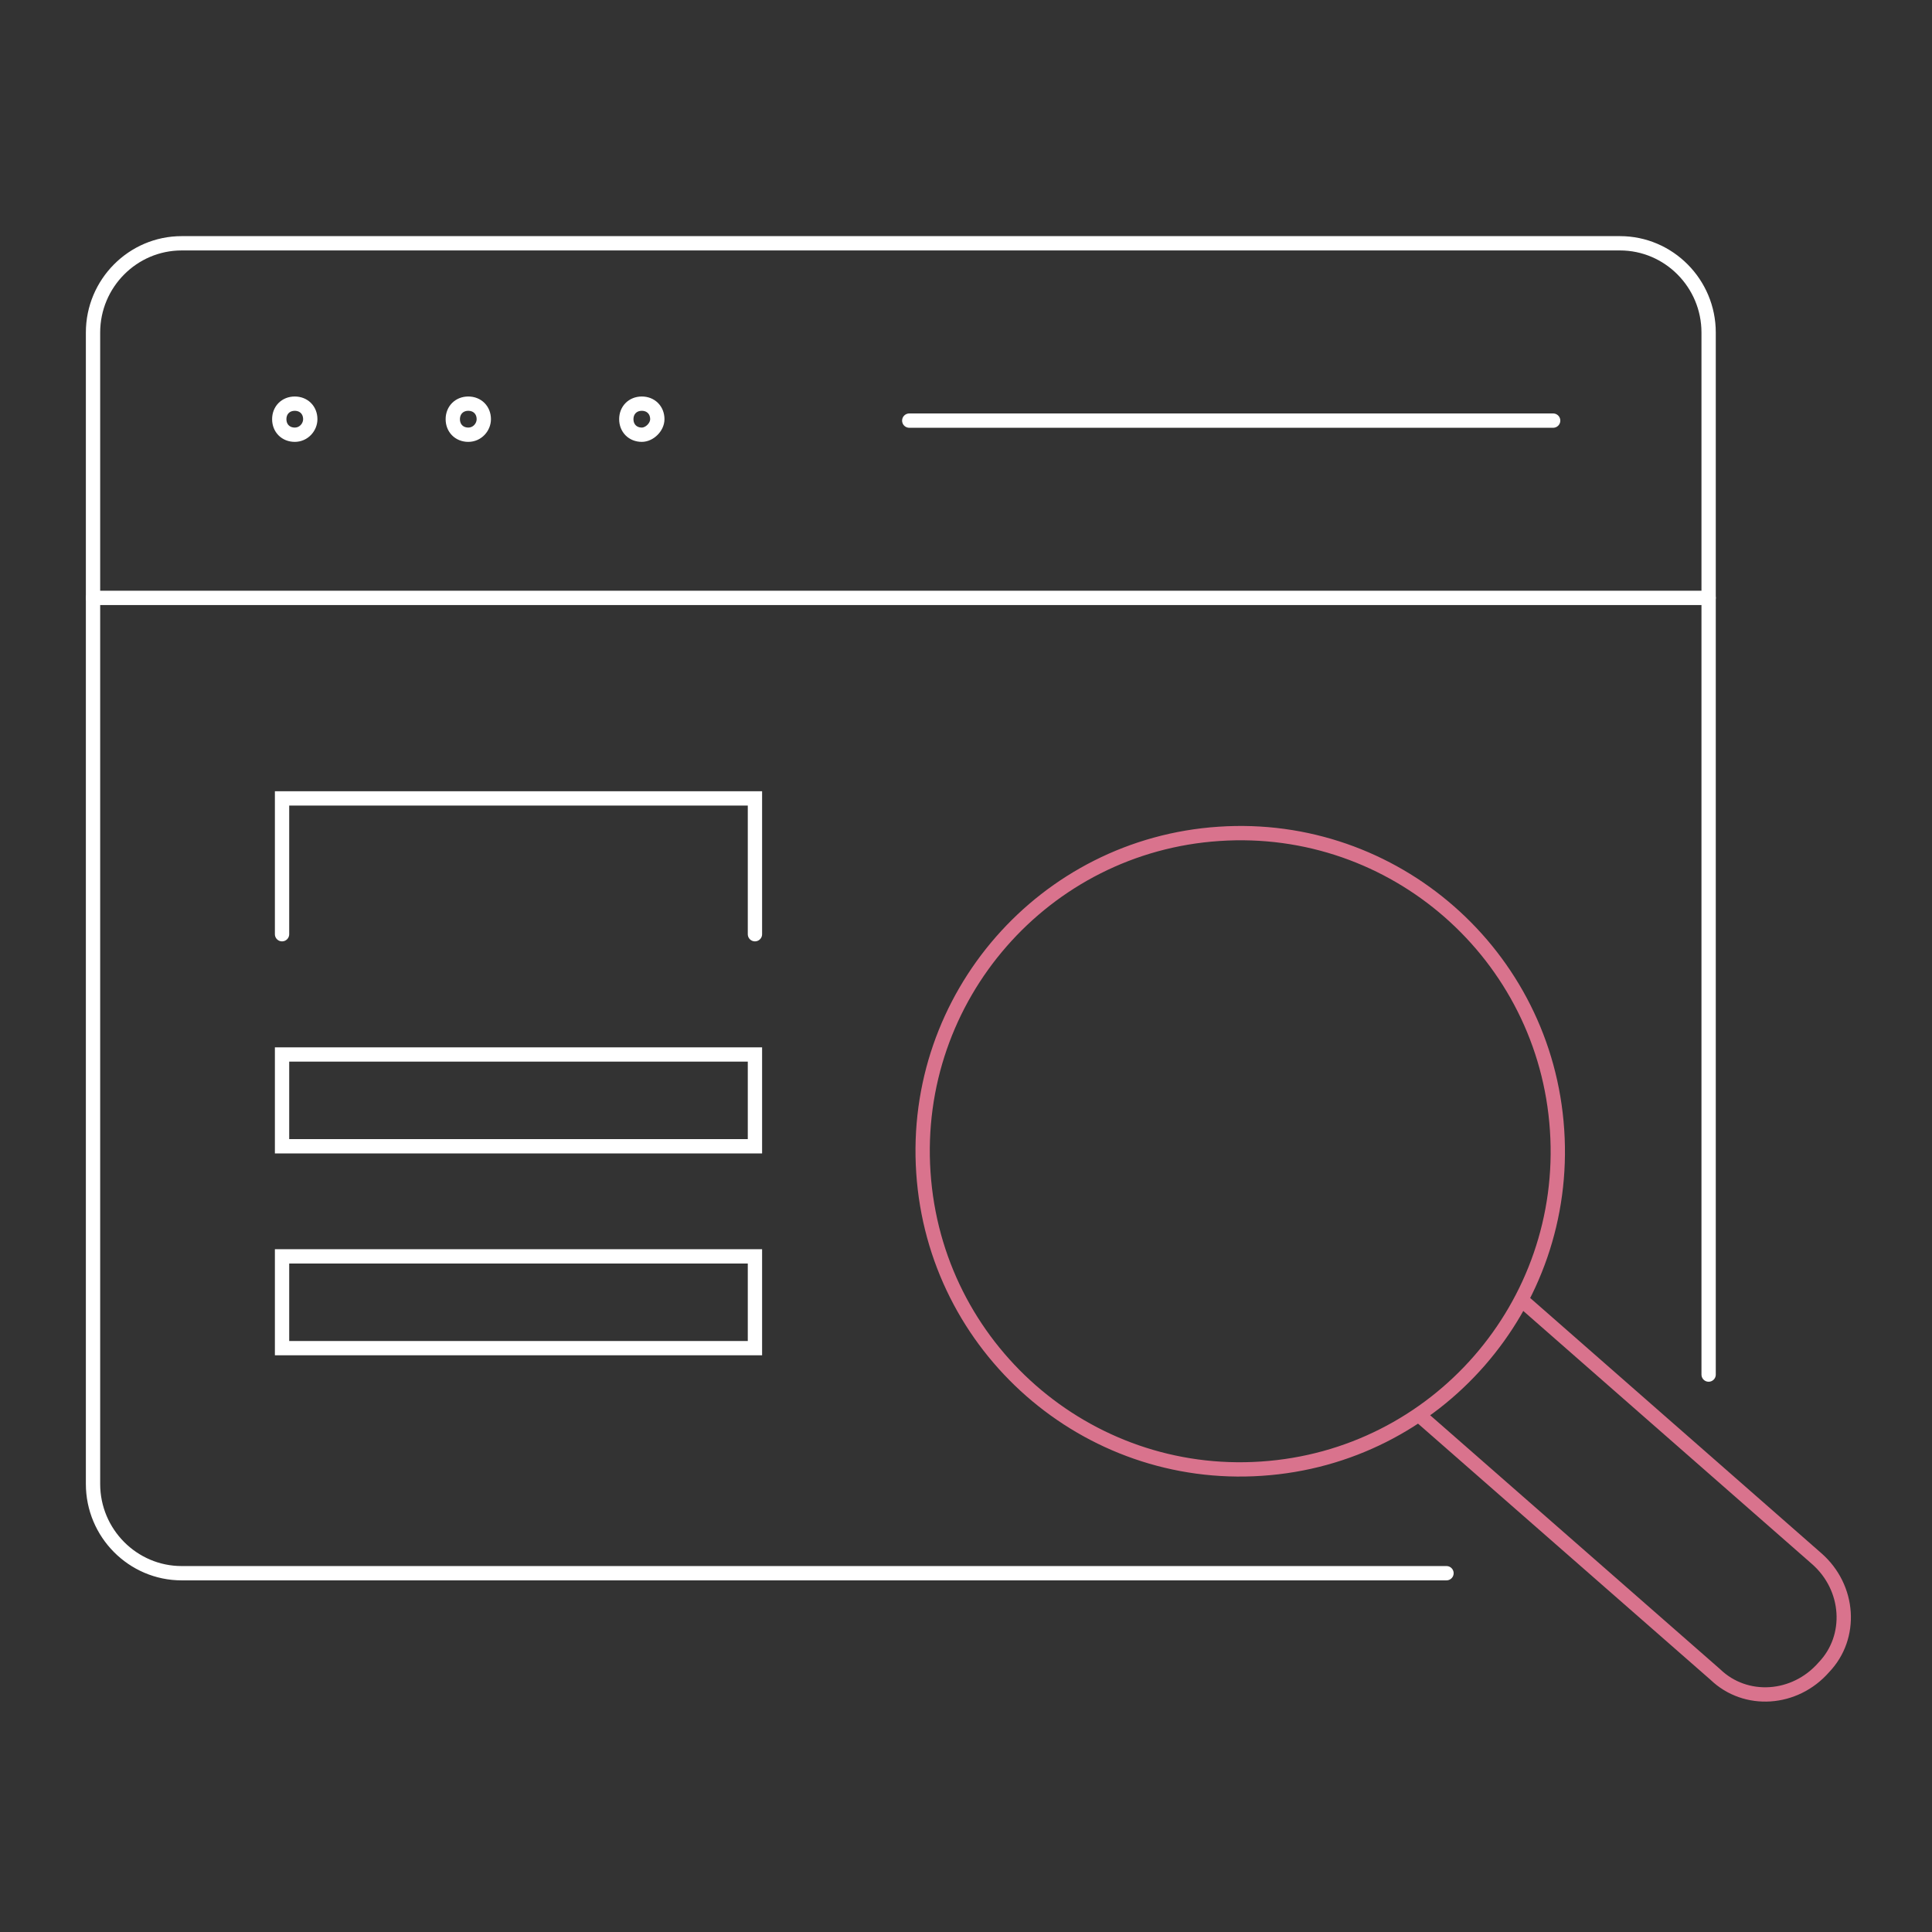
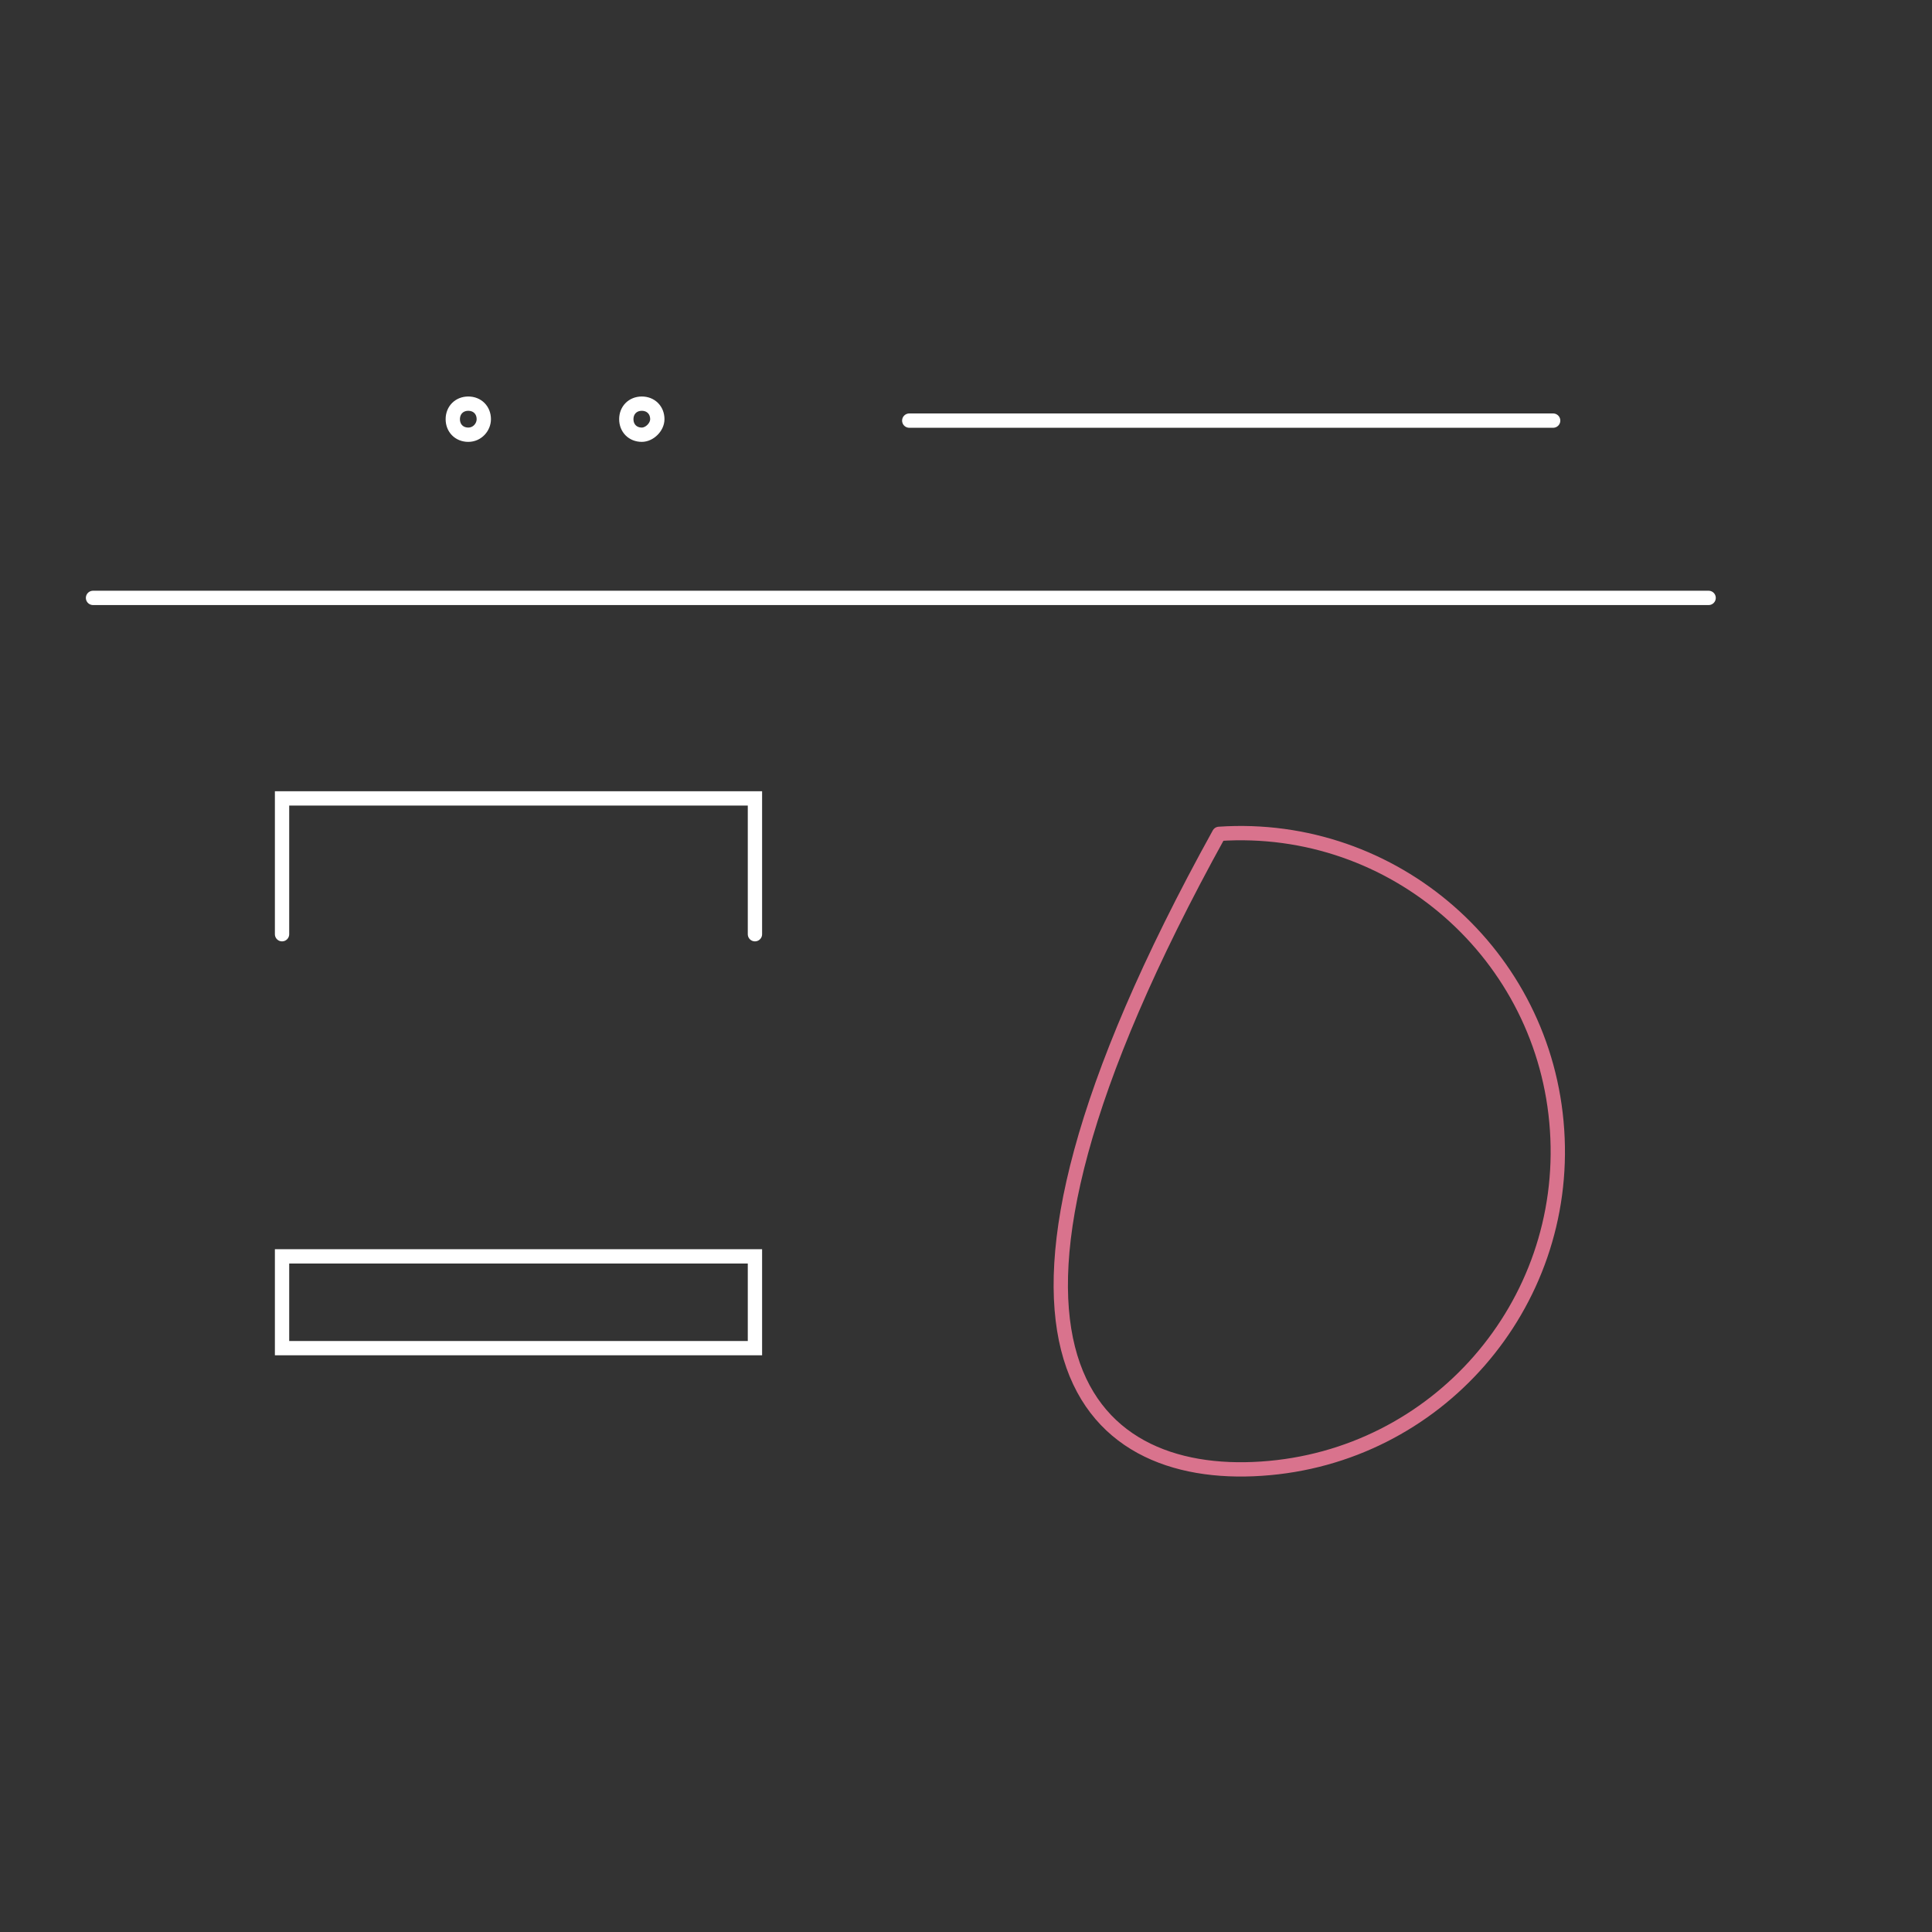
<svg xmlns="http://www.w3.org/2000/svg" width="270" height="270" viewBox="0 0 270 270" fill="none">
  <rect x="0" y="0" width="270" height="270" fill="#333333" stroke="none" />
-   <path d="M202.149 219.858H25.384C18.561 219.858 13 214.254 13 207.388V46.47C13 39.604 18.561 34 25.384 34H226.399C233.221 34 238.783 39.604 238.783 46.47V192.099" stroke="white" stroke-width="2" stroke-miterlimit="10" stroke-linecap="round" />
-   <path d="M43.361 58.582C43.361 57.319 42.456 56.412 41.195 56.412C39.934 56.412 39.028 57.319 39.028 58.582C39.028 59.846 39.934 60.752 41.195 60.752C42.456 60.752 43.361 59.684 43.361 58.582Z" stroke="white" stroke-width="2" stroke-miterlimit="10" stroke-linecap="round" />
  <path d="M67.611 58.582C67.611 57.319 66.706 56.412 65.445 56.412C64.184 56.412 63.278 57.319 63.278 58.582C63.278 59.846 64.184 60.752 65.445 60.752C66.706 60.752 67.611 59.684 67.611 58.582Z" stroke="white" stroke-width="2" stroke-miterlimit="10" stroke-linecap="round" />
  <path d="M91.861 58.582C91.861 57.319 90.956 56.412 89.695 56.412C88.434 56.412 87.528 57.319 87.528 58.582C87.528 59.846 88.434 60.752 89.695 60.752C90.762 60.752 91.861 59.684 91.861 58.582Z" stroke="white" stroke-width="2" stroke-miterlimit="10" stroke-linecap="round" />
  <path d="M13 83.557H238.783" stroke="white" stroke-width="2" stroke-miterlimit="10" stroke-linecap="round" />
  <path d="M127.071 58.781H217.055" stroke="white" stroke-width="2" stroke-miterlimit="10" stroke-linecap="round" />
  <path d="M39.416 130.557V111.576H105.505V130.557" stroke="white" stroke-width="2" stroke-miterlimit="10" stroke-linecap="round" />
-   <path d="M105.505 147.367H39.416V160.194H105.505V147.367Z" stroke="white" stroke-width="2" stroke-miterlimit="10" stroke-linecap="round" />
  <path d="M105.505 175.578H39.416V188.405H105.505V175.578Z" stroke="white" stroke-width="2" stroke-miterlimit="10" stroke-linecap="round" />
-   <path d="M217.604 157.927C215.987 133.44 194.842 114.88 170.365 116.532C145.921 118.151 127.394 139.335 129.043 163.855C130.66 188.342 151.806 206.902 176.282 205.25C200.758 203.631 219.253 182.447 217.604 157.927Z" stroke="#D9738D" stroke-width="2" stroke-miterlimit="10" stroke-linecap="round" stroke-linejoin="round" />
-   <path d="M213.013 181.994L253.882 217.818C258.505 221.867 258.958 228.766 254.884 233.01C250.842 237.641 243.955 238.095 239.72 234.014L198.851 198.222" stroke="#D9738D" stroke-width="2" stroke-miterlimit="10" stroke-linecap="round" stroke-linejoin="round" />
+   <path d="M217.604 157.927C215.987 133.44 194.842 114.88 170.365 116.532C130.66 188.342 151.806 206.902 176.282 205.25C200.758 203.631 219.253 182.447 217.604 157.927Z" stroke="#D9738D" stroke-width="2" stroke-miterlimit="10" stroke-linecap="round" stroke-linejoin="round" />
</svg>